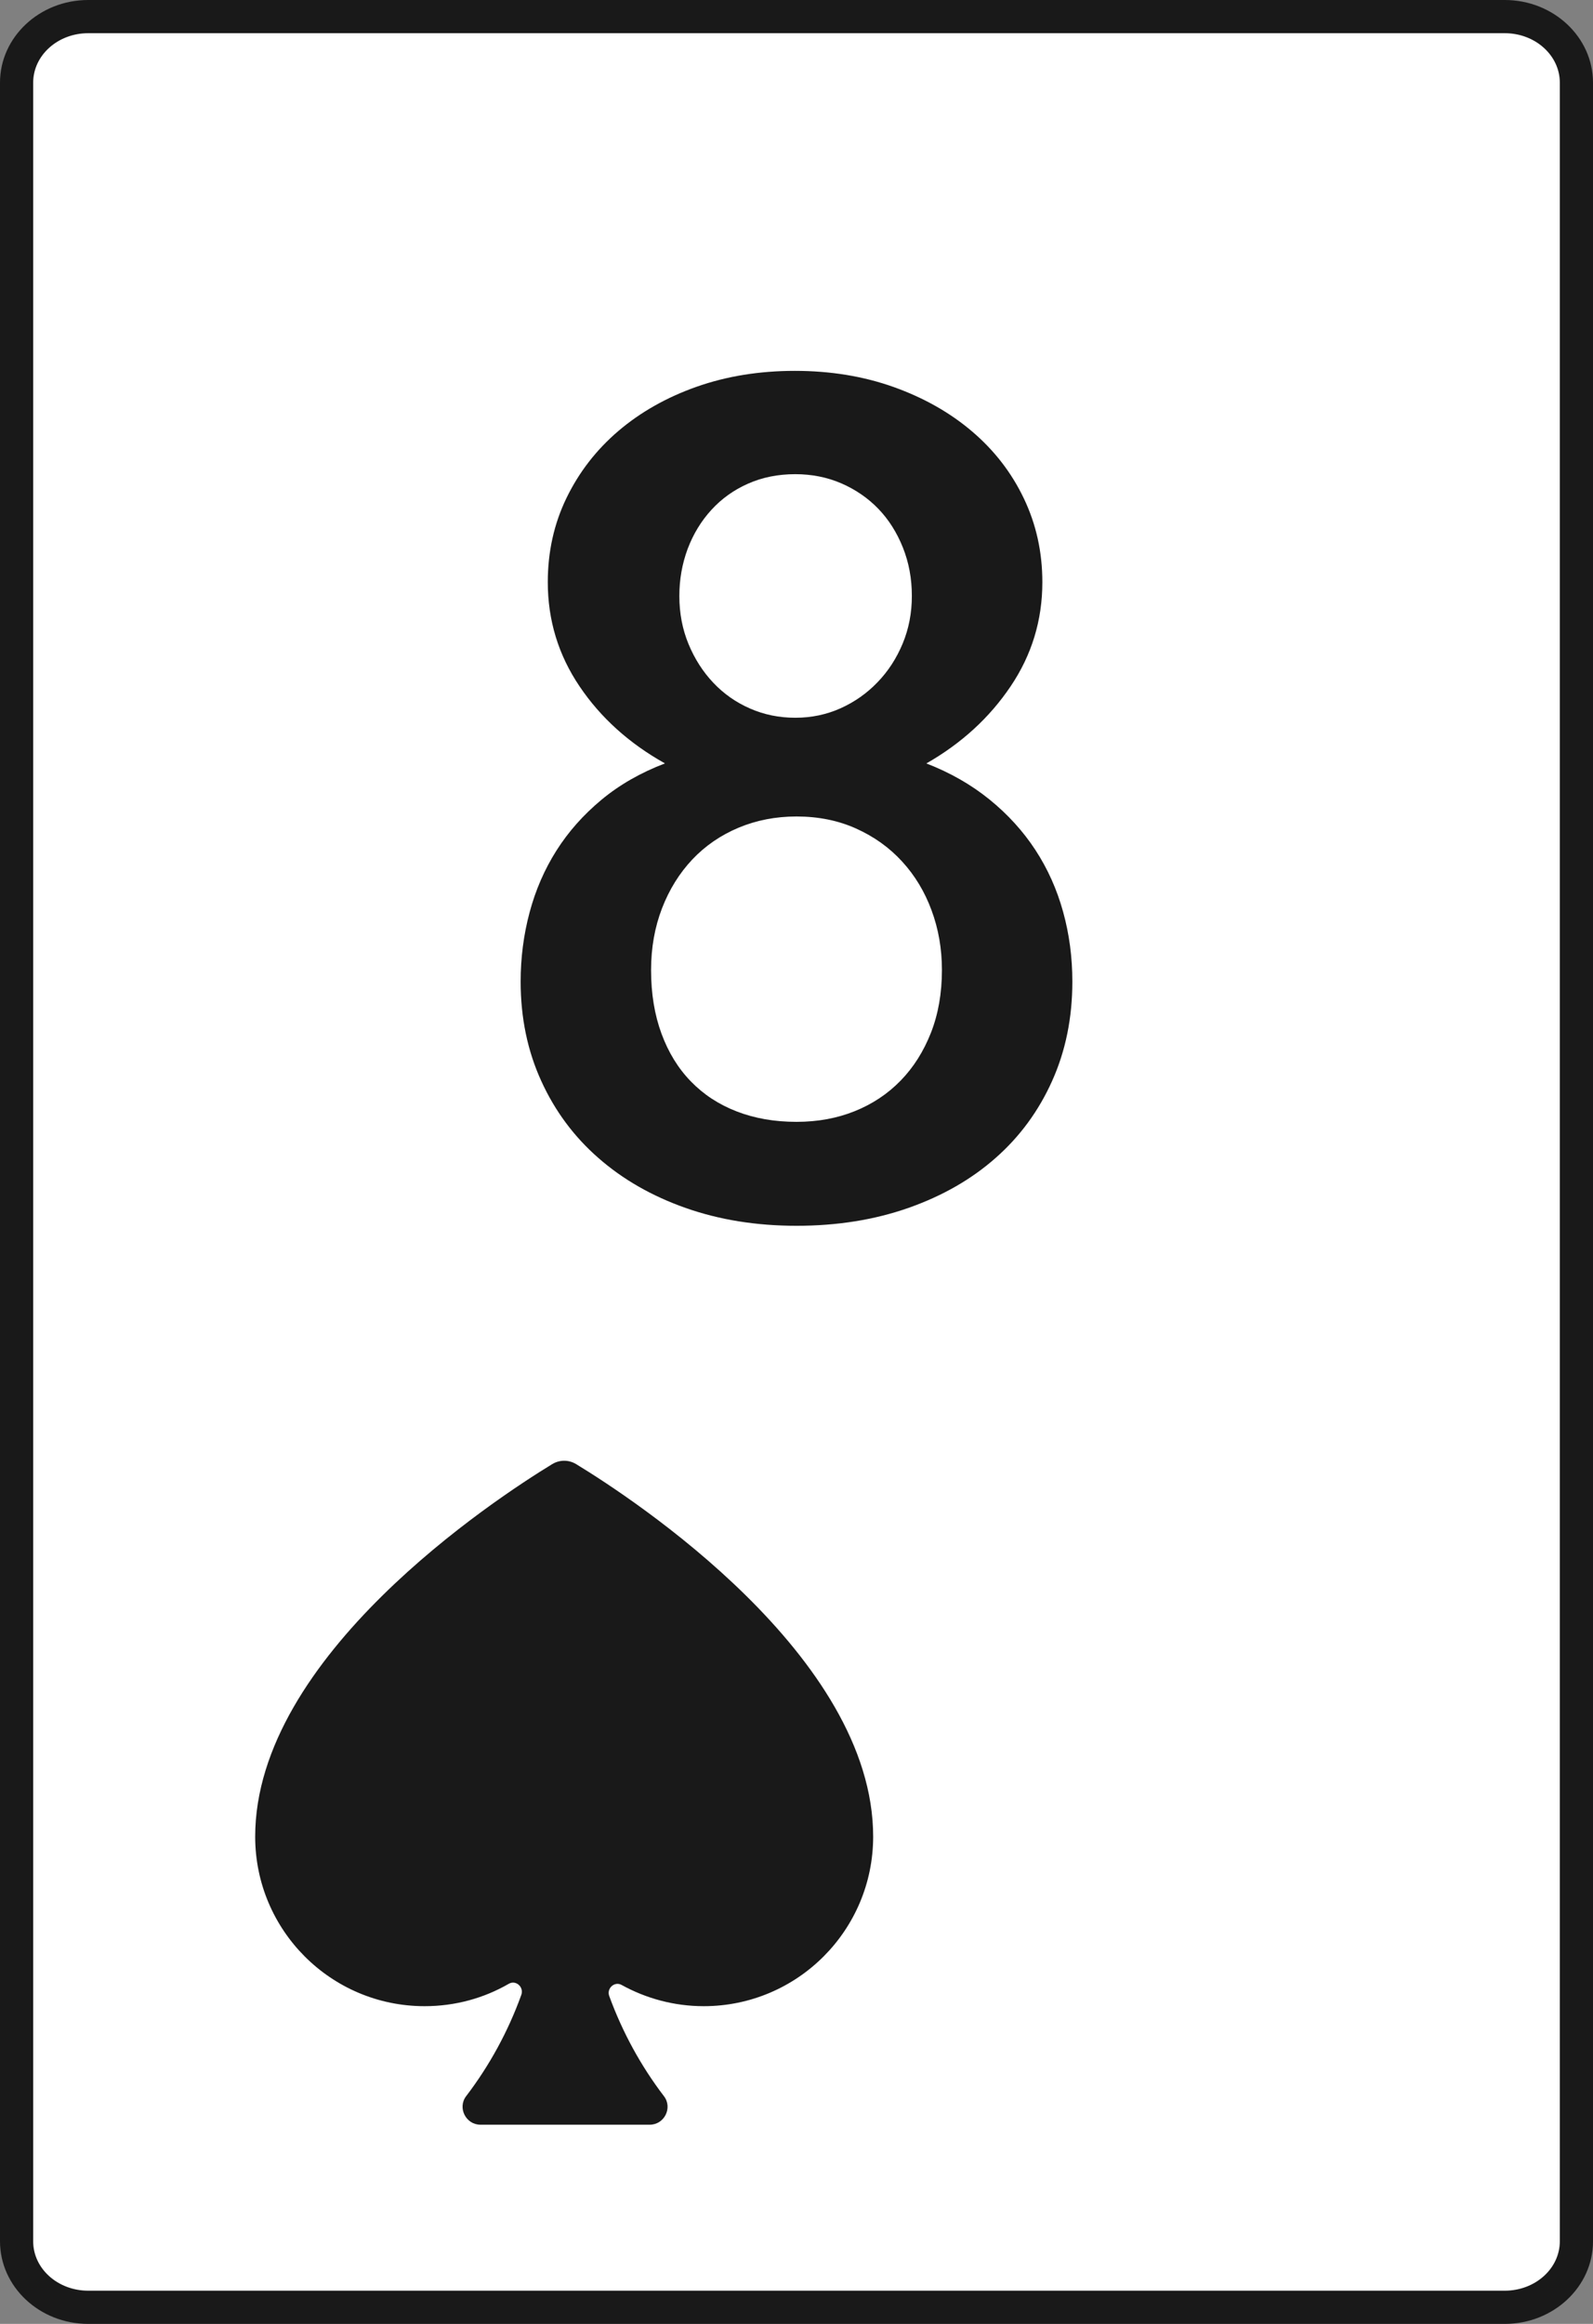
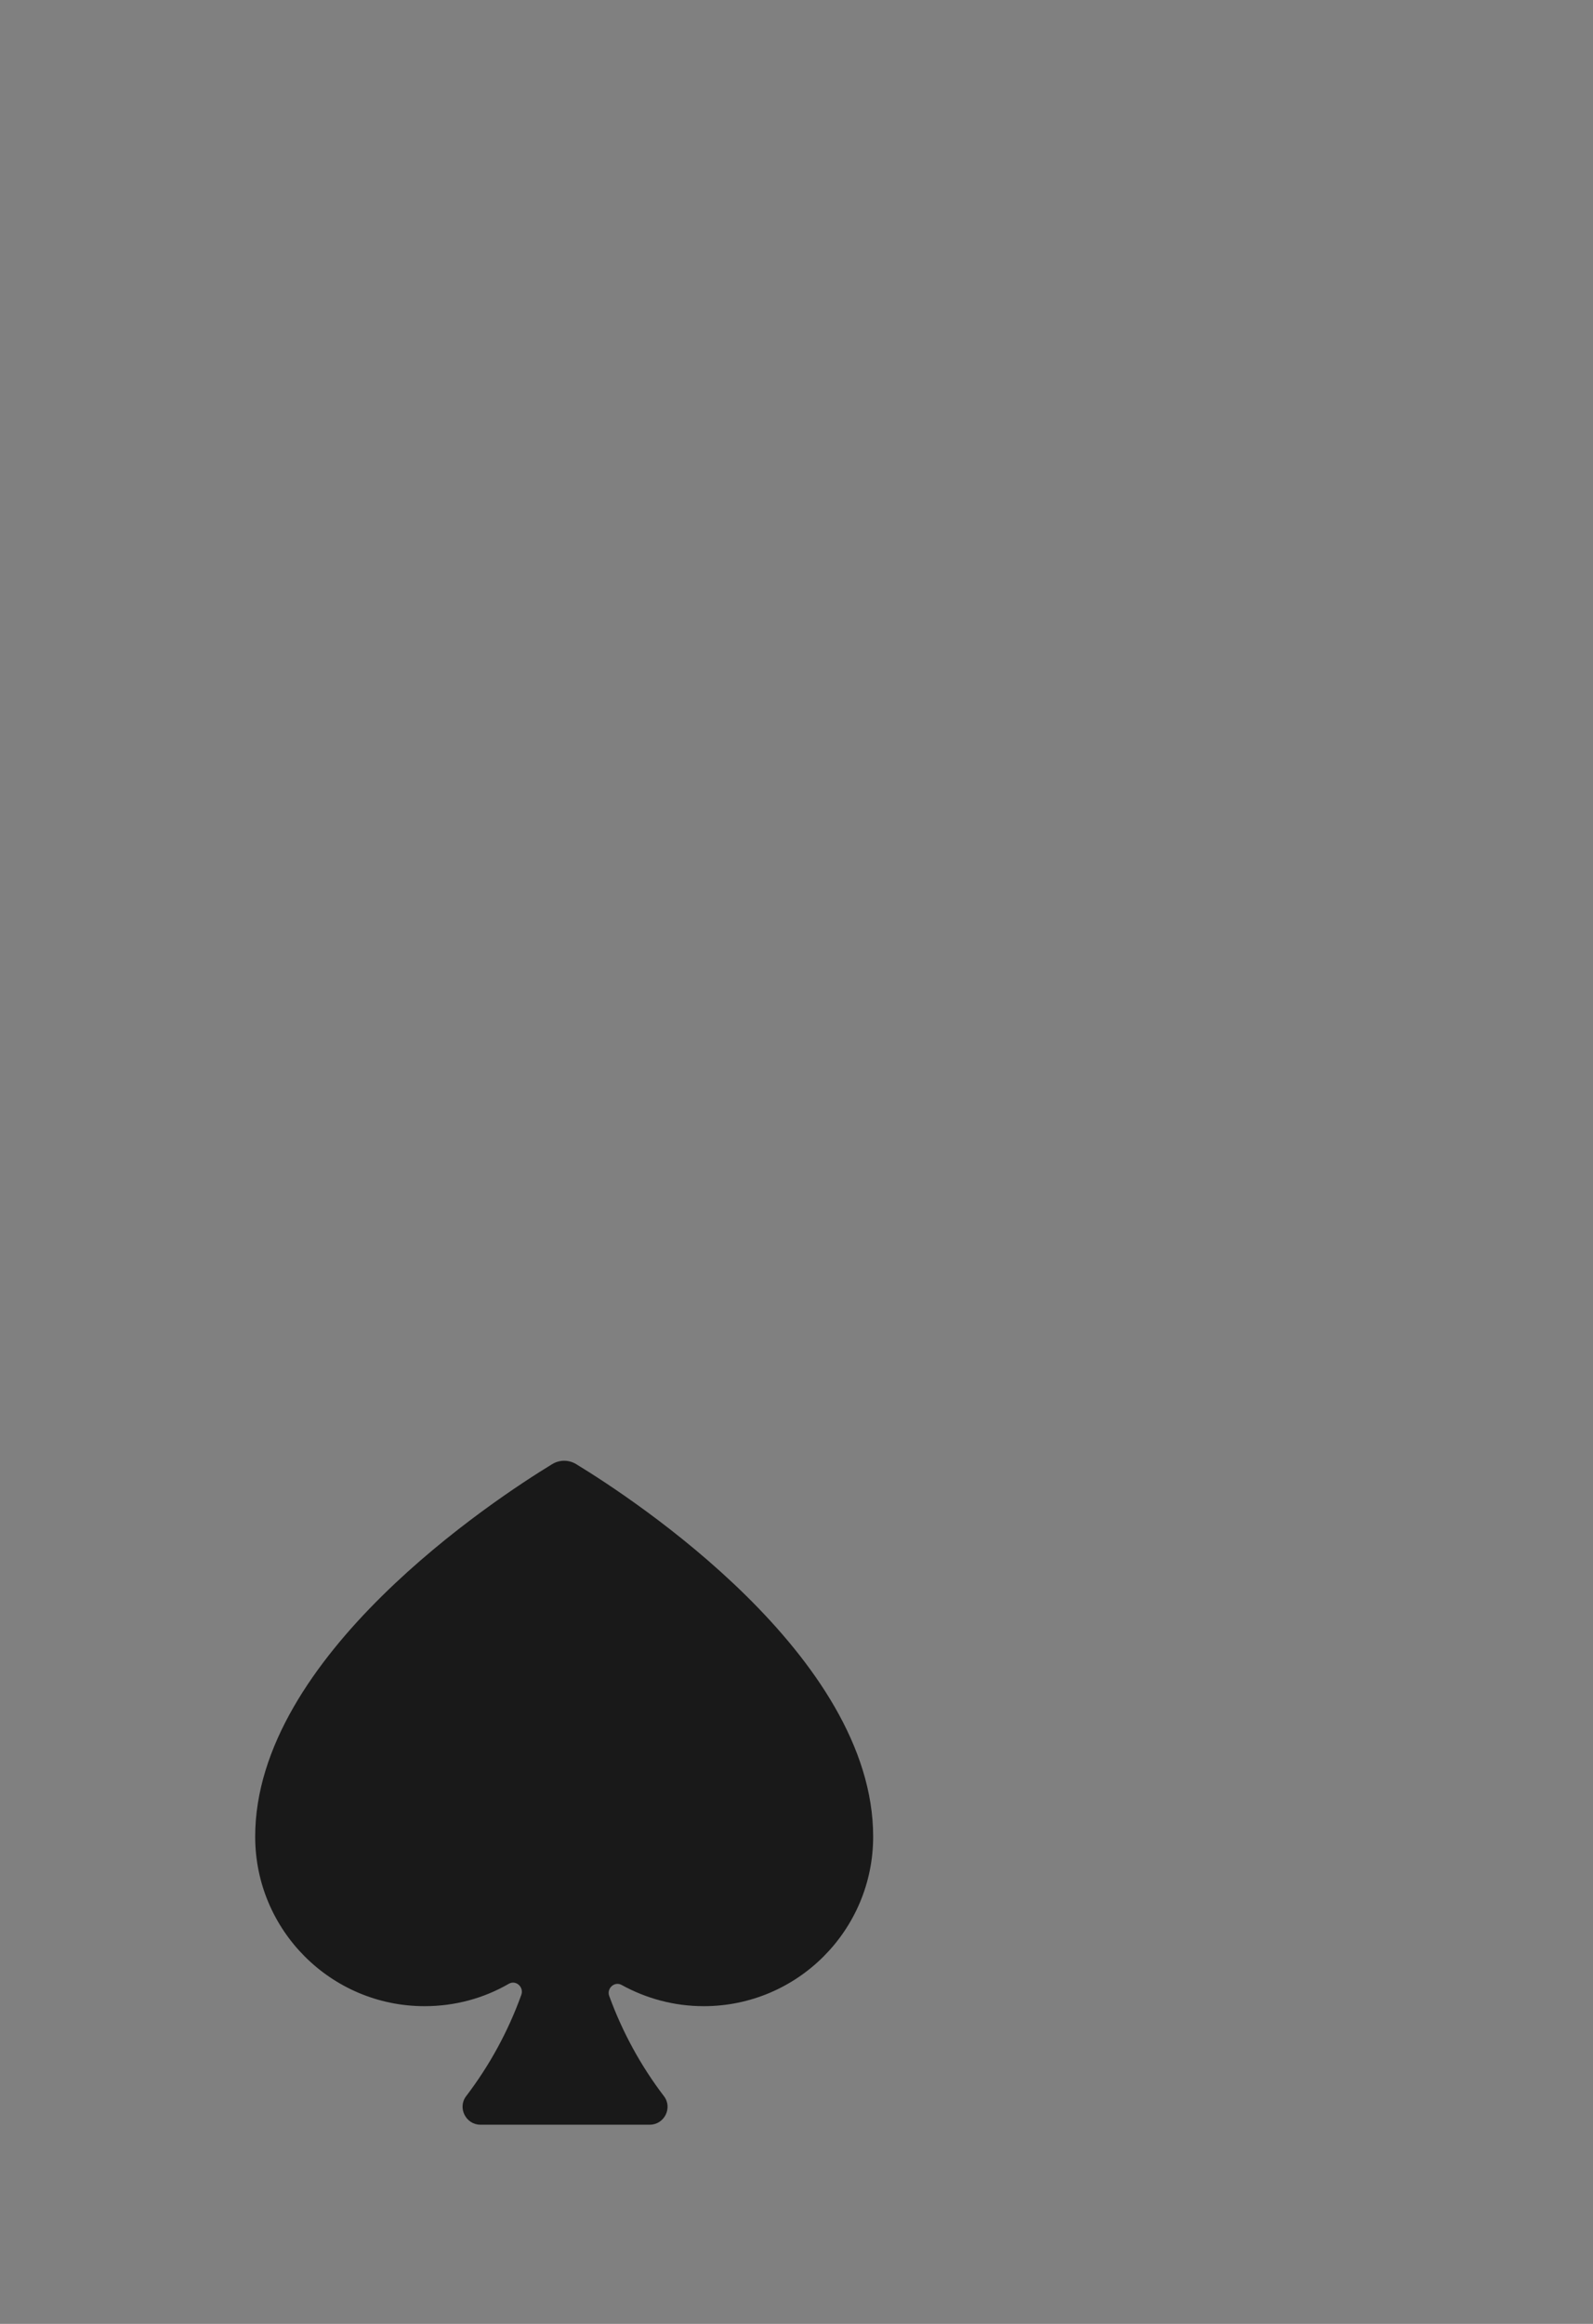
<svg xmlns="http://www.w3.org/2000/svg" version="1.1" id="Layer_1" x="0px" y="0px" width="48px" height="70px" viewBox="0 0 48 70" enable-background="new 0 0 48 70" xml:space="preserve">
  <rect x="0" y="0" width="48" height="70" fill="#808080" stroke="none" />
  <g>
-     <path fill="#FFFFFF" d="M2.658,69.5c-1.19,0-2.158-0.893-2.158-1.986V2.489C0.5,1.393,1.468,0.5,2.658,0.5h42.683   c1.19,0,2.159,0.893,2.159,1.989v65.022c0,1.096-0.969,1.987-2.159,1.987L2.658,69.5L2.658,69.5z" />
-     <path fill="#191919" d="M45.341,1C46.257,1,47,1.667,47,2.489v65.022C47,68.335,46.257,69,45.341,69H2.658   C1.742,69,1,68.335,1,67.514V2.489C1,1.667,1.742,1,2.658,1H45.341 M45.341,0H2.658C1.192,0,0,1.117,0,2.489v65.022   C0,68.884,1.192,70,2.658,70h42.683C46.807,70,48,68.884,48,67.514V2.489C48,1.117,46.807,0,45.341,0L45.341,0z" />
-   </g>
+     </g>
  <g enable-background="new    ">
-     <path fill="#191919" d="M15.688,29.567c0-0.719,0.09-1.414,0.27-2.086c0.18-0.673,0.449-1.293,0.809-1.861   c0.359-0.567,0.812-1.077,1.356-1.529c0.544-0.452,1.182-0.817,1.913-1.096c-1.078-0.603-1.936-1.376-2.573-2.321   c-0.638-0.944-0.957-1.991-0.957-3.139c0-0.915,0.188-1.762,0.565-2.538c0.377-0.776,0.898-1.449,1.565-2.018   c0.667-0.567,1.452-1.011,2.356-1.33c0.904-0.318,1.89-0.478,2.956-0.478c1.079,0,2.071,0.163,2.981,0.487   c0.908,0.325,1.697,0.771,2.363,1.339c0.667,0.568,1.188,1.24,1.559,2.018c0.371,0.776,0.557,1.616,0.557,2.521   c0,1.147-0.319,2.194-0.957,3.139c-0.637,0.945-1.483,1.719-2.538,2.321c0.719,0.278,1.353,0.641,1.903,1.087   c0.55,0.446,1.012,0.953,1.383,1.521c0.371,0.567,0.648,1.188,0.834,1.86s0.279,1.373,0.279,2.104c0,1.09-0.203,2.087-0.609,2.991   c-0.405,0.903-0.973,1.678-1.703,2.32c-0.73,0.645-1.605,1.146-2.626,1.505c-1.021,0.359-2.146,0.539-3.373,0.539   c-1.217,0-2.333-0.181-3.347-0.539c-1.015-0.358-1.89-0.86-2.625-1.505c-0.736-0.643-1.31-1.417-1.721-2.32   C15.895,31.654,15.688,30.657,15.688,29.567z M19.618,29.22c0,0.707,0.104,1.345,0.313,1.913c0.208,0.567,0.504,1.049,0.887,1.442   c0.383,0.395,0.843,0.696,1.382,0.904c0.539,0.209,1.139,0.313,1.8,0.313c0.639,0,1.223-0.107,1.756-0.322   c0.533-0.214,0.994-0.521,1.383-0.921c0.389-0.4,0.692-0.881,0.913-1.443c0.22-0.563,0.33-1.191,0.33-1.887   c0-0.638-0.104-1.237-0.313-1.8c-0.207-0.562-0.504-1.052-0.887-1.469c-0.382-0.418-0.843-0.748-1.382-0.991   c-0.538-0.243-1.139-0.365-1.8-0.365c-0.626,0-1.208,0.113-1.748,0.339c-0.539,0.227-1.003,0.545-1.391,0.956   c-0.388,0.412-0.693,0.901-0.913,1.47C19.729,27.928,19.618,28.548,19.618,29.22z M20.47,17.953c0,0.521,0.093,1.005,0.278,1.451   c0.185,0.446,0.435,0.835,0.748,1.165c0.313,0.33,0.681,0.589,1.104,0.773c0.423,0.186,0.878,0.278,1.365,0.278   c0.487,0,0.942-0.096,1.365-0.286c0.423-0.191,0.794-0.452,1.111-0.783c0.32-0.33,0.572-0.719,0.758-1.165   c0.185-0.445,0.277-0.924,0.277-1.434c0-0.522-0.09-1.009-0.271-1.461c-0.181-0.452-0.427-0.841-0.739-1.165   c-0.313-0.324-0.685-0.579-1.111-0.765c-0.431-0.186-0.894-0.278-1.392-0.278c-0.522,0-0.997,0.096-1.426,0.287   c-0.429,0.19-0.797,0.454-1.104,0.791c-0.307,0.336-0.545,0.728-0.713,1.173C20.554,16.982,20.47,17.454,20.47,17.953z" />
-   </g>
+     </g>
  <path fill="#191919" d="M17.363,44.104c-0.225-0.138-0.502-0.138-0.727,0c-1.717,1.047-8.947,5.779-8.947,11.219  c0,2.82,2.285,5.107,5.105,5.107c0.923,0,1.787-0.242,2.534-0.673c0.214-0.127,0.463,0.095,0.381,0.329  c-0.398,1.105-0.963,2.137-1.664,3.055C13.78,63.49,14.037,64,14.475,64h5.104c0.439,0,0.695-0.51,0.427-0.859  c-0.692-0.906-1.25-1.924-1.649-3.018c-0.084-0.232,0.164-0.454,0.378-0.33c0.731,0.402,1.573,0.637,2.47,0.637  c2.819,0,5.105-2.287,5.105-5.107C26.311,49.883,19.081,45.15,17.363,44.104z" />
</svg>